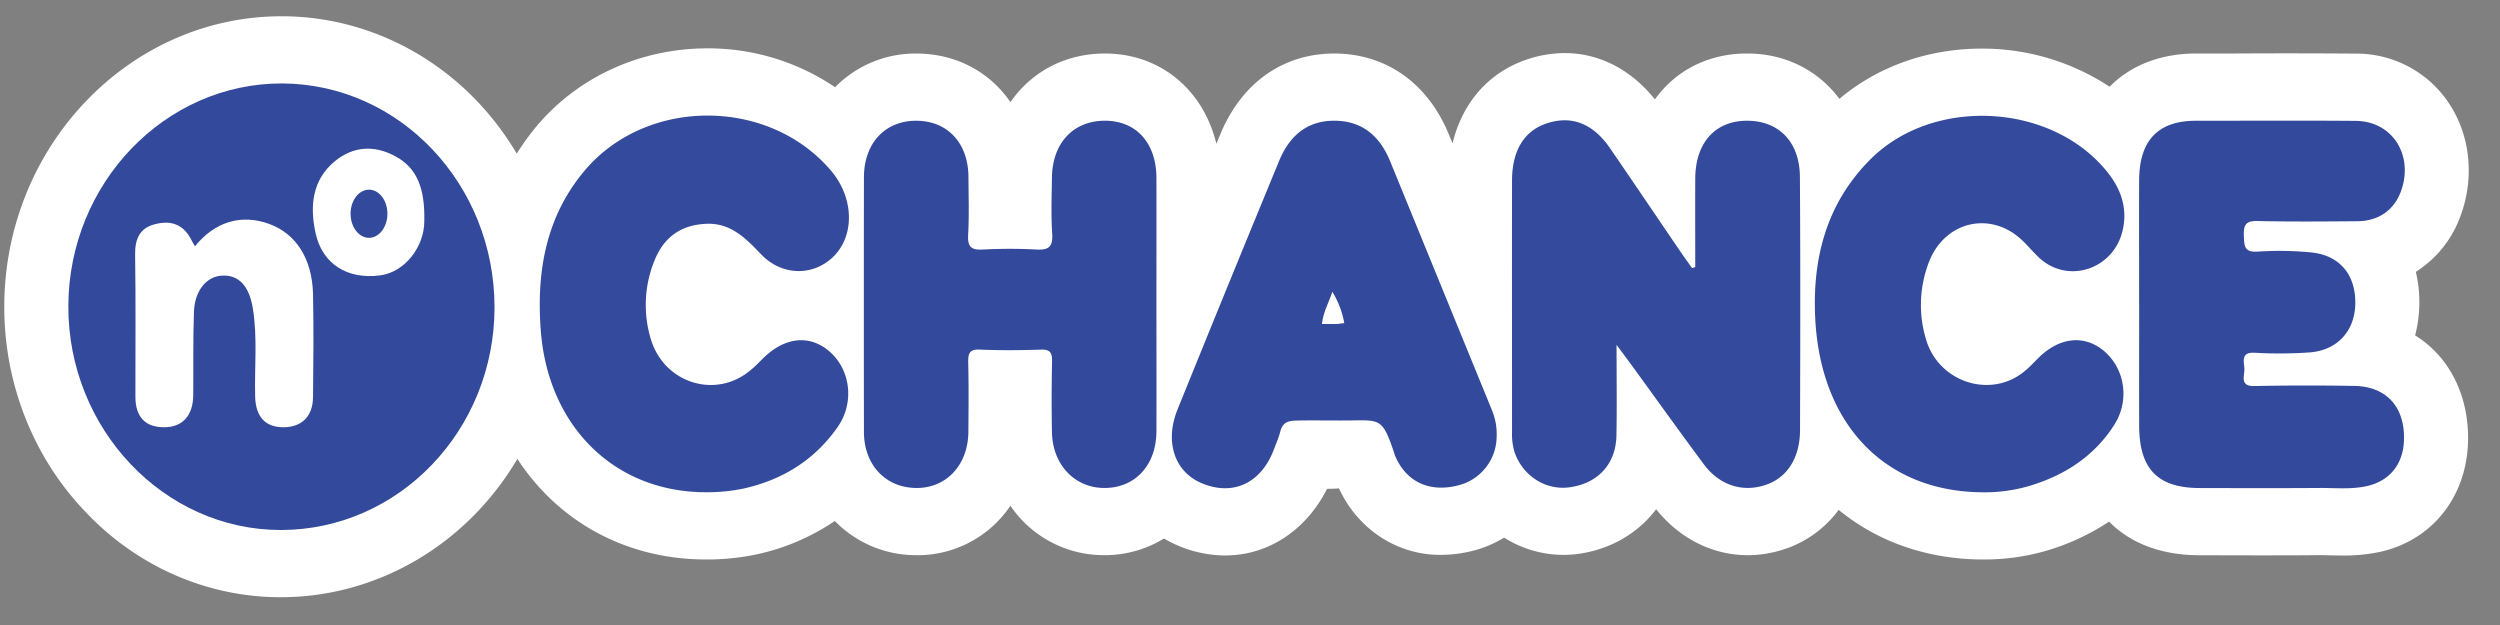
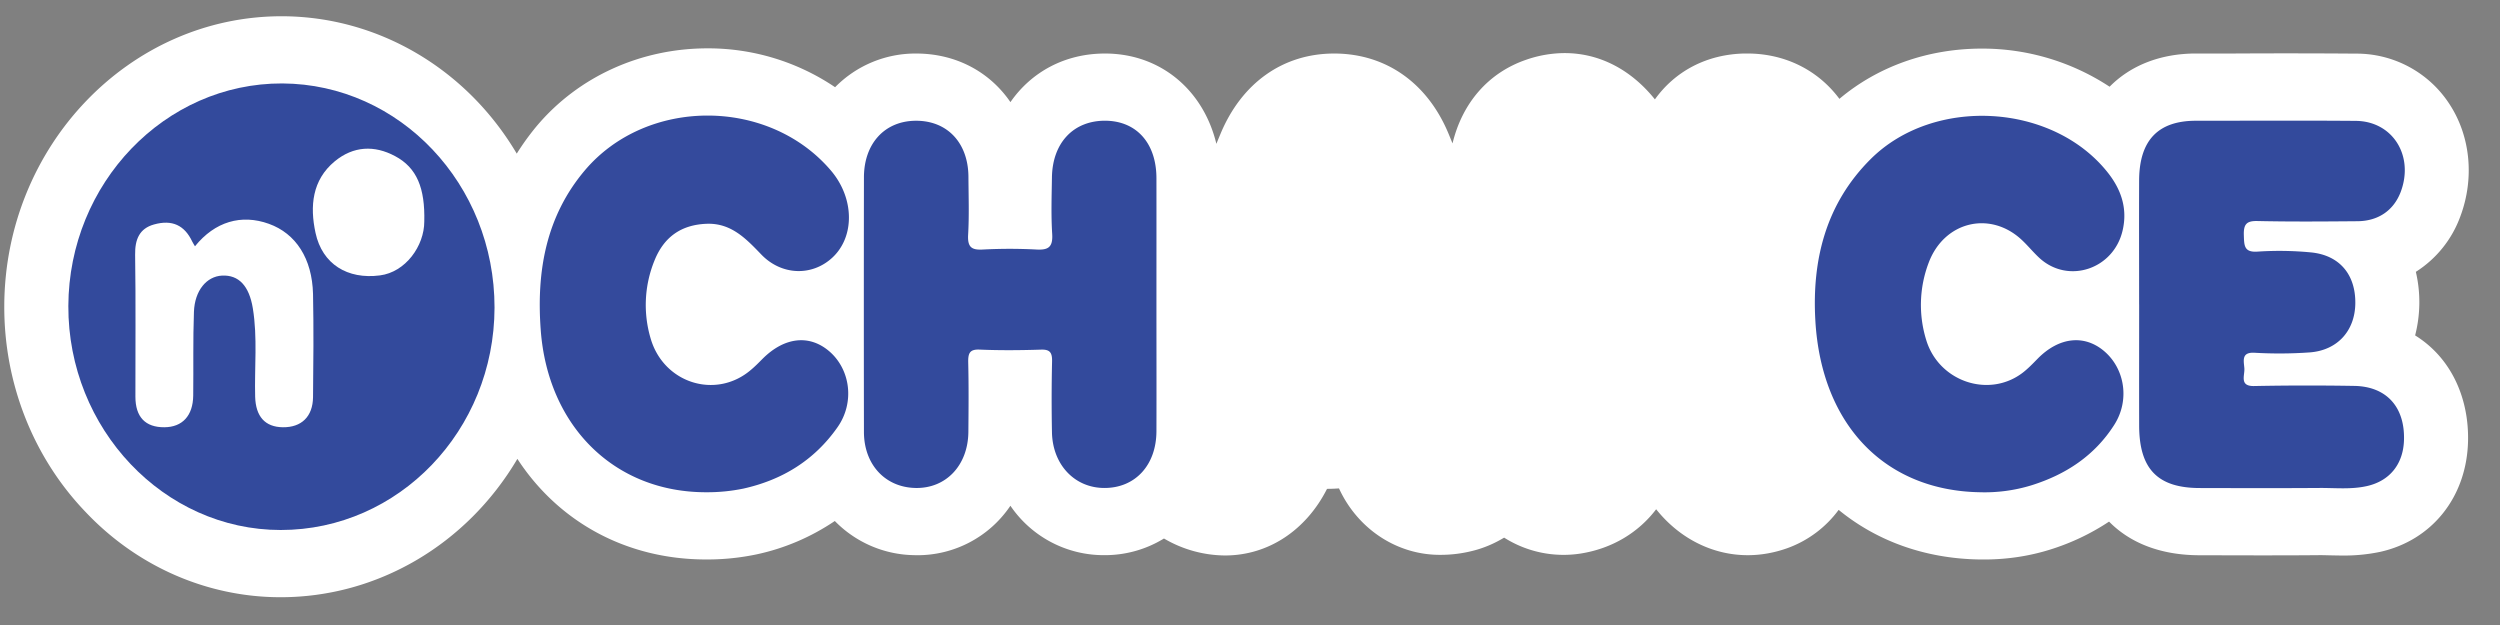
<svg xmlns="http://www.w3.org/2000/svg" width="80" height="20">
  <rect width="100%" height="100%" fill="#808080" stroke="none" />
  <g fill="none">
    <path fill="#FFF" d="M77.284 10.733c.171-.665.18-1.365.023-2.034a3.528 3.528 0 001.426-1.78c.45-1.208.325-2.54-.334-3.563a3.544 3.544 0 00-3-1.64c-1.285-.01-2.57-.011-3.854-.004h-1.278c-1.144.003-2.09.385-2.76 1.063a7.407 7.407 0 00-4.082-1.22c-1.732 0-3.331.57-4.564 1.608-.67-.9-1.714-1.451-2.955-1.451h-.066c-1.224.02-2.239.568-2.883 1.468-.77-.959-1.782-1.481-2.888-1.481a3.79 3.79 0 00-1.232.213c-1.215.417-2.045 1.387-2.356 2.677l-.115-.28c-.67-1.64-1.999-2.585-3.645-2.596h-.028c-1.639 0-2.966.943-3.644 2.587-.042.101-.084.2-.125.303-.41-1.707-1.765-2.871-3.522-2.89h-.046c-1.279 0-2.355.591-3.022 1.555-.66-.963-1.736-1.555-3.017-1.555a3.602 3.602 0 00-2.594 1.078 7.258 7.258 0 00-4.08-1.244c-2.144 0-4.138.906-5.47 2.489a8.11 8.11 0 00-.637.88C14.925 2.193 12.093.532 9.04.52h-.027C4.137.52.156 4.675.137 9.784c-.011 2.471.922 4.844 2.59 6.587 1.653 1.755 3.906 2.742 6.256 2.74 3.084 0 5.948-1.675 7.573-4.427 1.3 1.995 3.463 3.219 6.04 3.219h.044c.527 0 1.053-.055 1.57-.163.89-.19 1.74-.552 2.504-1.068a3.621 3.621 0 002.542 1.093l.077.002a3.583 3.583 0 003-1.583 3.61 3.61 0 003.004 1.581 3.61 3.61 0 001.91-.533 3.9 3.9 0 001.954.543c1.38 0 2.593-.804 3.264-2.132.132 0 .26-.006.383-.014.605 1.315 1.879 2.143 3.269 2.126a4.16 4.16 0 001.003-.127c.364-.09.703-.237 1.012-.424a3.553 3.553 0 002.445.51c1.014-.16 1.855-.674 2.42-1.418.746.936 1.807 1.47 2.93 1.47.43 0 .86-.078 1.28-.229a3.524 3.524 0 001.63-1.221c1.206.987 2.743 1.557 4.493 1.587l.162.001c.729 0 1.439-.107 2.108-.316a7.358 7.358 0 001.89-.897c.681.693 1.663 1.074 2.887 1.077.667.001 1.335.004 2.003.004.617 0 1.234-.001 1.851-.007h.034c.102 0 .204.004.304.006.132.002.264.006.395.006a5.59 5.59 0 001.199-.117c1.663-.37 2.768-1.756 2.814-3.53.027-1.09-.318-2.083-.97-2.797a3.404 3.404 0 00-.723-.6" />
    <path fill="#334A9C" d="M13.577 7.088c.026-1.061-.232-1.72-.936-2.093-.661-.354-1.334-.324-1.93.168-.722.597-.8 1.434-.614 2.29.215.998 1.022 1.495 2.06 1.36.82-.104 1.42-.942 1.42-1.725m-7.338.793c-.037-.064-.066-.106-.088-.152-.246-.52-.641-.71-1.224-.546-.461.129-.612.472-.603.973.023 1.512.006 3.025.009 4.537 0 .652.318.983.928.979.575-.004.914-.368.922-1.013.011-.894-.01-1.788.023-2.68.025-.686.406-1.134.899-1.16.536-.026.868.329.986 1.049.153.939.049 1.885.074 2.828.018.63.314.968.884.976.597.008.961-.34.968-.963.012-1.1.022-2.2 0-3.3-.028-1.137-.55-1.936-1.41-2.246-.884-.32-1.73-.072-2.368.718m2.744 9.079c-3.74 0-6.81-3.24-6.796-7.17.015-3.929 3.094-7.133 6.848-7.12 3.758.021 6.793 3.228 6.79 7.174-.008 3.933-3.068 7.116-6.842 7.116" />
-     <path fill="#344A9C" d="M54.248 8.545c0-.945-.004-1.889 0-2.833.005-1.13.626-1.833 1.622-1.848 1.037-.016 1.721.665 1.727 1.796.018 2.701.013 5.401.004 8.101-.002.88-.4 1.503-1.061 1.742-.748.27-1.504.044-2.018-.647-.786-1.056-1.552-2.13-2.328-3.195-.127-.173-.254-.341-.464-.625 0 1.059.013 1.977-.004 2.896-.017.903-.57 1.515-1.456 1.655-.772.128-1.524-.332-1.799-1.102a1.983 1.983 0 01-.086-.66c0-2.684-.004-5.366 0-8.05.002-.952.382-1.576 1.09-1.82.8-.275 1.495-.014 2.045.786.766 1.116 1.523 2.24 2.286 3.358.109.161.227.32.341.48l.102-.034" />
    <path fill="#334A9C" d="M37.006 9.725c0 1.359.004 2.716 0 4.075-.004 1.085-.68 1.817-1.666 1.815-.945 0-1.654-.738-1.677-1.774a54.082 54.082 0 01.003-2.269c.006-.28-.058-.393-.35-.384-.653.021-1.31.027-1.965-.001-.326-.015-.374.12-.368.414.018.739.011 1.48.005 2.218-.009 1.07-.715 1.816-1.691 1.796-.97-.019-1.649-.747-1.651-1.791a2491.25 2491.25 0 010-8.15c.002-1.087.67-1.807 1.664-1.81 1.005-.003 1.672.707 1.68 1.79.003.62.026 1.24-.01 1.857-.023.406.117.493.47.474.574-.03 1.15-.03 1.72 0 .372.019.527-.072.5-.501-.038-.6-.017-1.204-.008-1.804.015-1.115.695-1.827 1.718-1.817.993.012 1.624.722 1.626 1.838.002 1.342 0 2.682 0 4.024m31.446.016c0-1.325-.005-2.65 0-3.974.008-1.279.607-1.902 1.816-1.903 1.704 0 3.41-.01 5.114.004 1.18.008 1.873 1.112 1.443 2.267-.223.593-.715.94-1.389.944-1.066.009-2.132.018-3.197-.006-.348-.008-.449.099-.436.459.01.33.01.547.432.52.572-.038 1.147-.03 1.718.025.918.091 1.431.715 1.417 1.64-.014.871-.574 1.494-1.46 1.56a13.74 13.74 0 01-1.769.011c-.43-.023-.337.27-.321.504.014.227-.165.573.316.561a87.1 87.1 0 013.196-.004c1.03.015 1.623.668 1.596 1.724-.02.778-.458 1.319-1.19 1.482-.504.113-1.013.056-1.52.06-1.278.009-2.557.005-3.835.002-1.34-.004-1.93-.613-1.93-2.005-.003-1.29 0-2.581 0-3.87" />
    <path fill="#344A9C" d="M63.363 15.752c-3.032-.05-5.067-2.137-5.27-5.464-.12-1.985.344-3.781 1.772-5.201 2.018-2.006 5.805-1.794 7.575.424.434.544.648 1.156.484 1.862-.285 1.24-1.734 1.723-2.654.89-.197-.18-.368-.392-.563-.576-1.01-.956-2.489-.608-2.988.717a3.797 3.797 0 00-.08 2.476c.403 1.333 2.01 1.873 3.09 1.045.171-.132.324-.292.475-.446.673-.686 1.48-.784 2.118-.252.67.56.84 1.576.334 2.368-.635.996-1.562 1.593-2.644 1.933a5.09 5.09 0 01-1.65.224m-40.749 0c-2.938.01-5.084-2.101-5.31-5.197-.14-1.888.176-3.635 1.404-5.094 1.985-2.356 5.897-2.346 7.889.004.745.882.761 2.11.038 2.78-.654.604-1.623.568-2.266-.094-.492-.511-.969-1.018-1.753-.99-.813.03-1.372.418-1.677 1.19a3.764 3.764 0 00-.12 2.472c.414 1.445 2.098 1.97 3.215 1.01.127-.106.245-.226.363-.345.704-.707 1.51-.796 2.153-.236.669.587.802 1.637.251 2.42-.75 1.07-1.785 1.69-3.016 1.964a5.707 5.707 0 01-1.17.116" />
-     <path fill="#334A9C" d="M43.017 10.341a2.838 2.838 0 00-.383-1.004c-.117.364-.294.654-.33 1.031.17 0 .317.003.46-.001.08-.002.157-.016.253-.027m4.876 3.603a1.621 1.621 0 01-1.248 1.593c-.894.224-1.619-.107-1.98-.9-.012-.03-.031-.061-.036-.095-.365-1.096-.437-1.104-1.303-1.088-.523.01-1.323-.008-1.86.006-.274.008-.427.072-.498.354-.051.199-.135.387-.207.578-.407 1.07-1.3 1.489-2.296 1.076-.876-.363-1.207-1.323-.78-2.374a1363.19 1363.19 0 013.245-7.94c.333-.809.899-1.296 1.779-1.29.873.006 1.438.477 1.774 1.294l3.25 7.946c.098.24.165.484.162.84M12.397 6.84c0 .425-.264.77-.589.77-.325 0-.589-.346-.589-.77 0-.427.264-.77.59-.77.324 0 .588.343.588.77" />
  </g>
</svg>